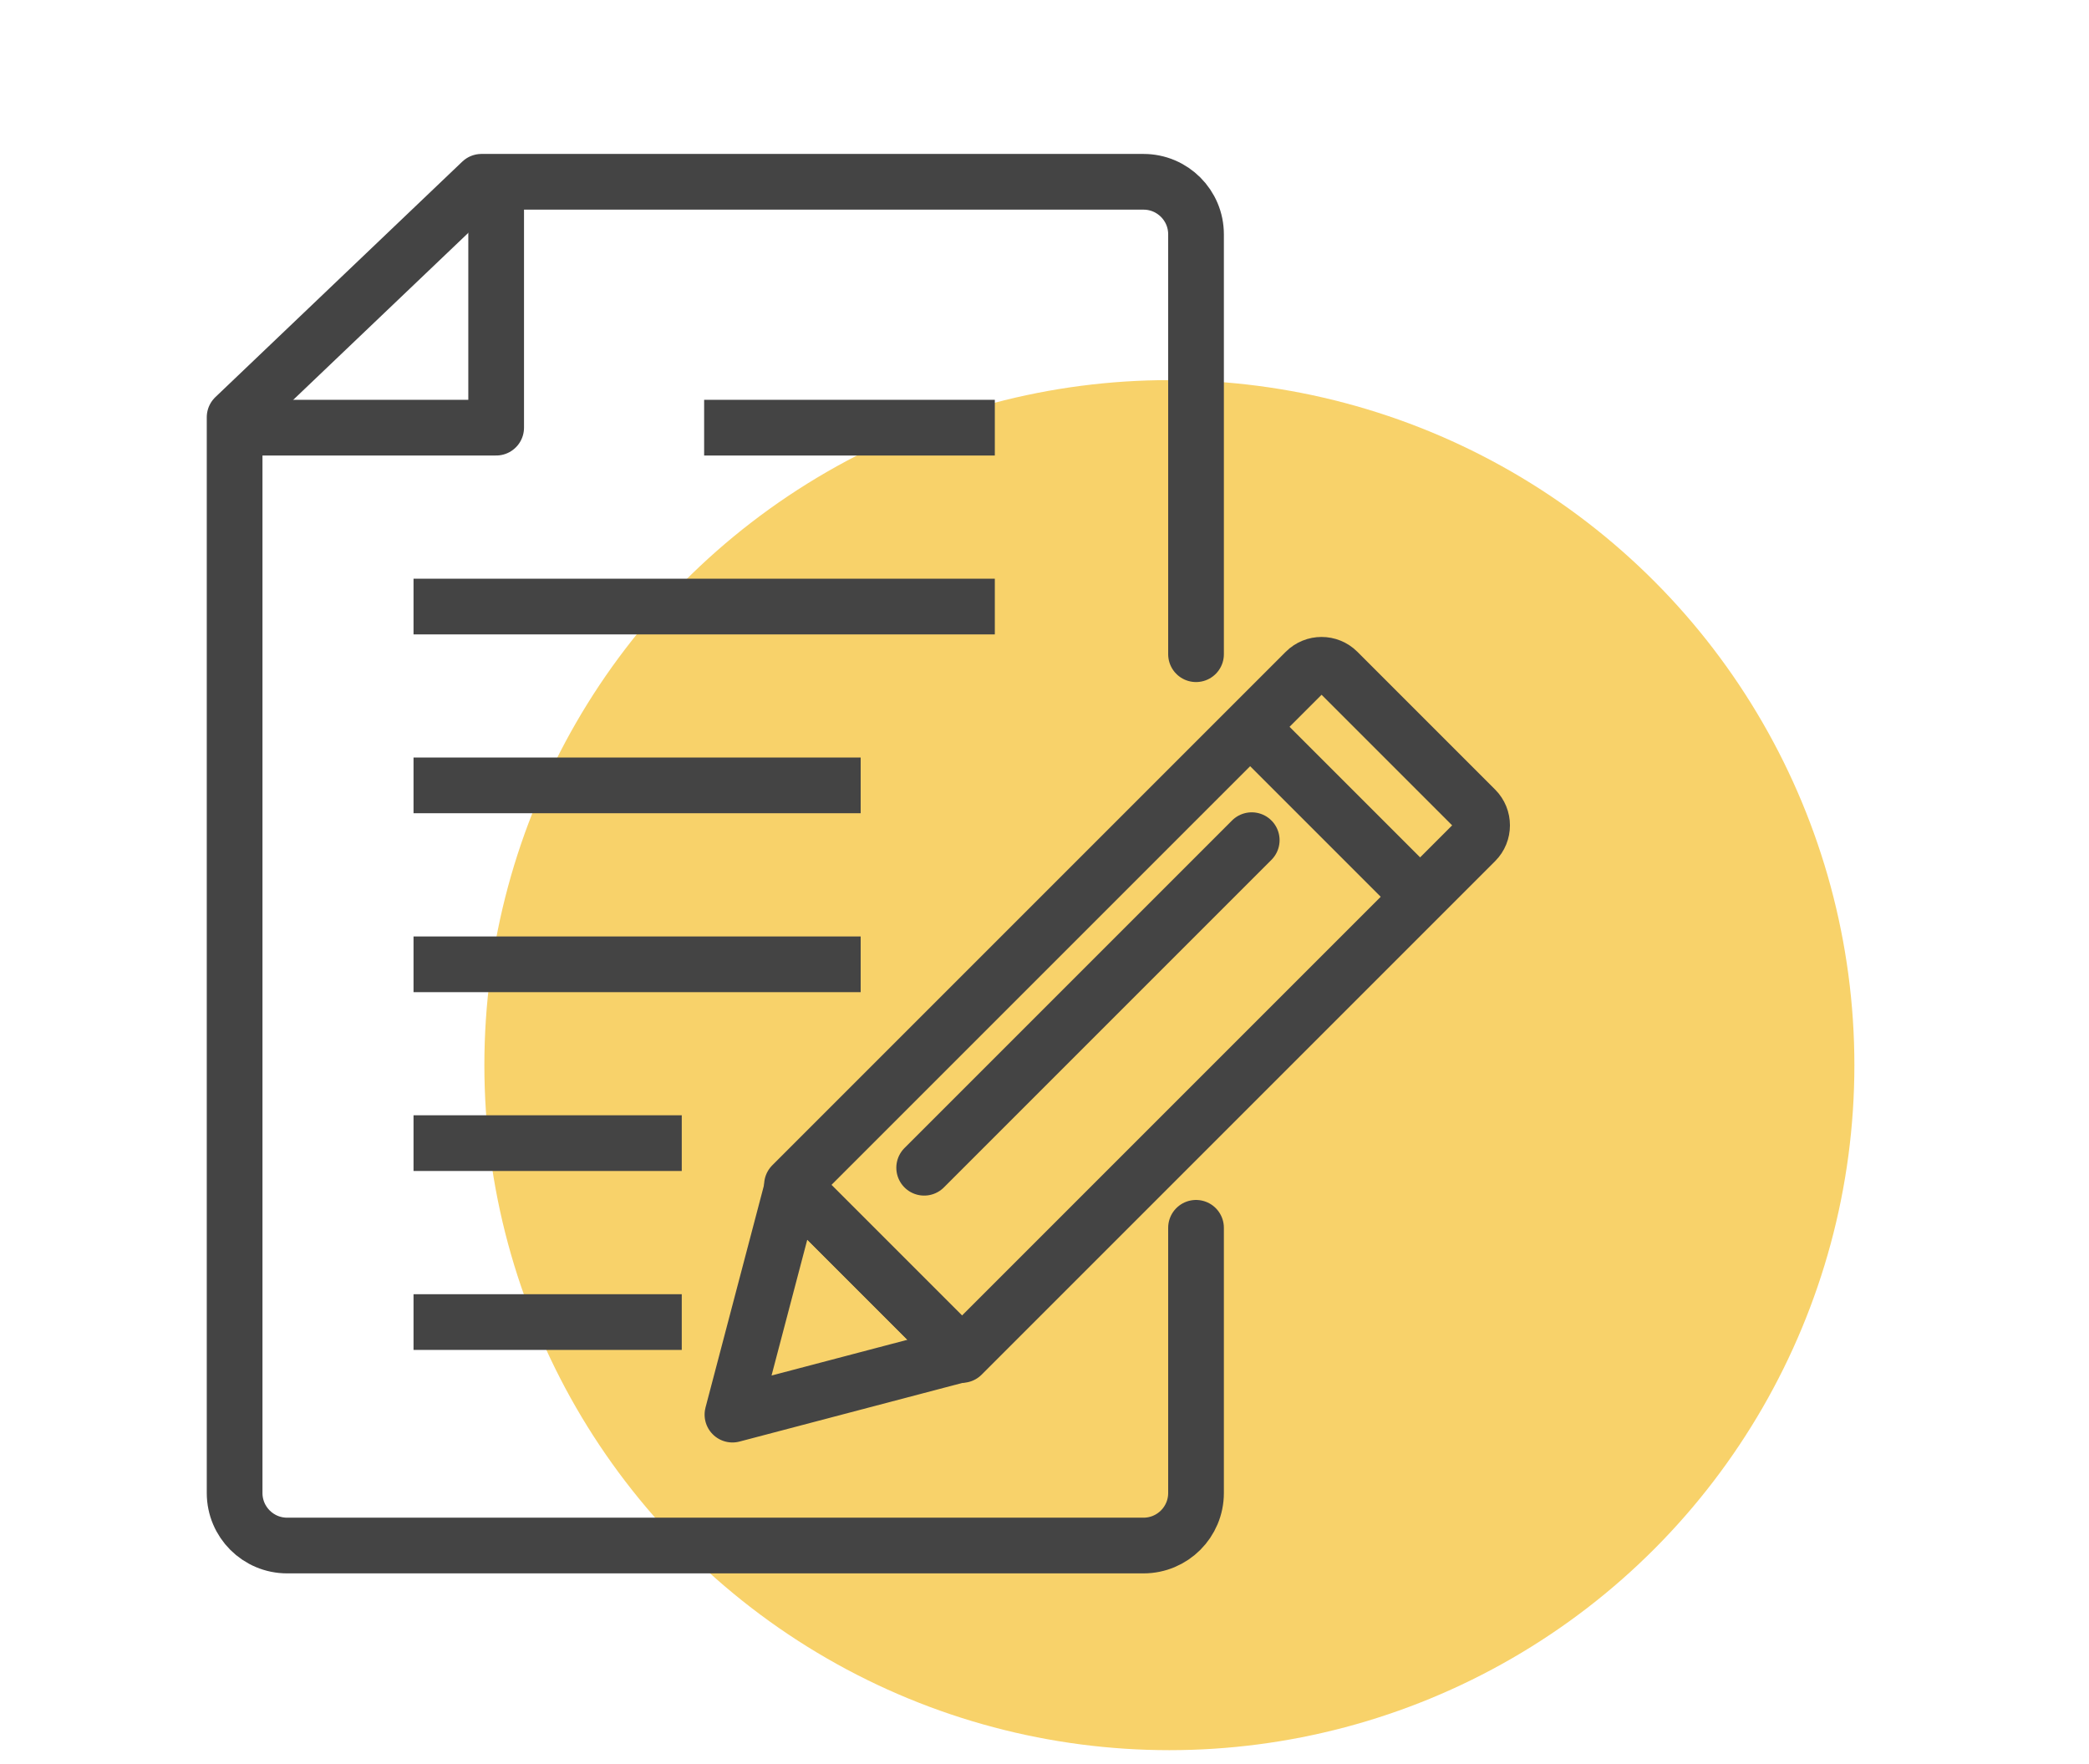
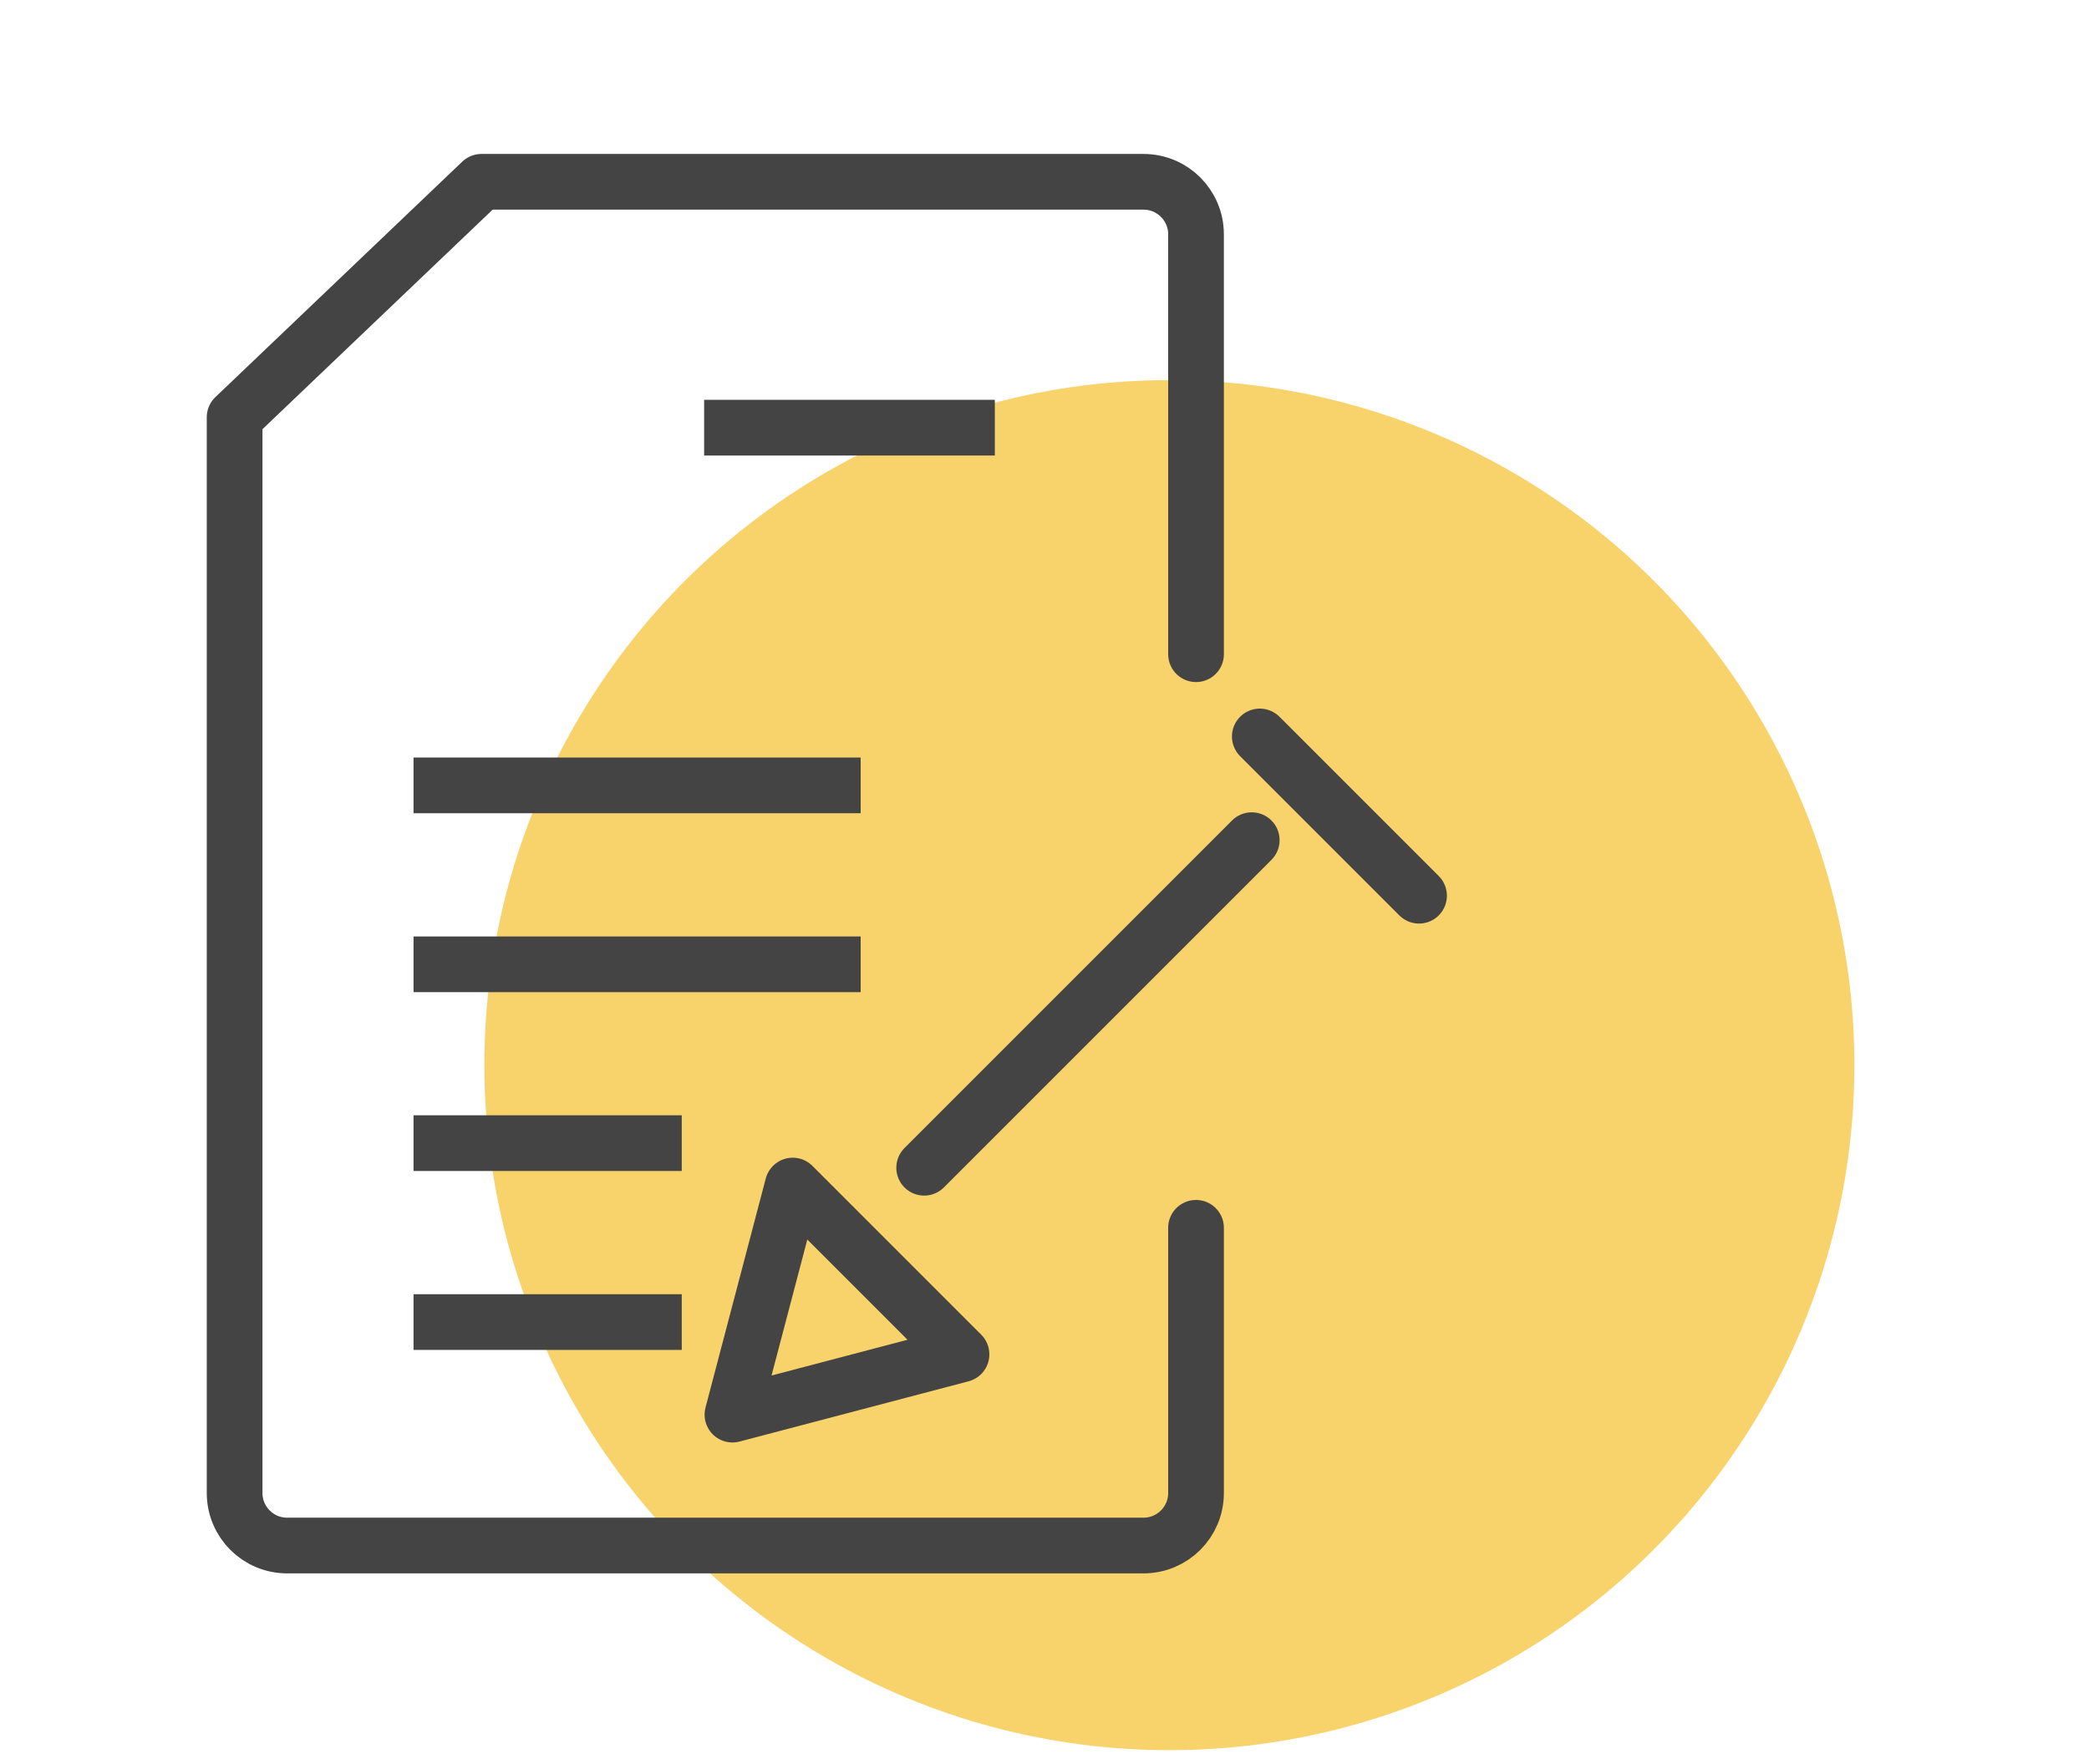
<svg xmlns="http://www.w3.org/2000/svg" id="Layer_1" viewBox="0 0 225 190">
  <defs>
    <style>.cls-1,.cls-2,.cls-3{fill:none;}.cls-1,.cls-3{stroke:#444;stroke-linejoin:round;stroke-width:6px;}.cls-2,.cls-4{stroke-width:0px;}.cls-3{stroke-linecap:round;}.cls-5{clip-path:url(#clippath);}.cls-4{fill:#f8d26a;}</style>
    <clipPath id="clippath">
      <rect class="cls-2" width="225" height="190" />
    </clipPath>
  </defs>
  <g class="cls-5">
    <circle class="cls-4" cx="125.95" cy="114.72" r="73.78" />
    <path class="cls-3" d="m128.82,132.24v28.56c0,3.13-2.53,5.66-5.66,5.66H30.93c-3.13,0-5.66-2.53-5.66-5.66V44.94l26.59-25.36h71.3c3.13,0,5.66,2.53,5.66,5.66v45.22" />
-     <polyline class="cls-1" points="25.27 46.06 53.44 46.06 53.44 19.58" />
    <line class="cls-1" x1="75.84" y1="46.06" x2="107.15" y2="46.06" />
-     <line class="cls-1" x1="44.54" y1="65.33" x2="107.15" y2="65.33" />
    <line class="cls-1" x1="44.54" y1="84.59" x2="92.7" y2="84.59" />
    <line class="cls-1" x1="44.54" y1="103.86" x2="92.7" y2="103.86" />
    <line class="cls-1" x1="44.54" y1="123.12" x2="73.43" y2="123.12" />
    <line class="cls-1" x1="44.54" y1="142.39" x2="73.43" y2="142.39" />
-     <path class="cls-1" d="m82.64,95.31h78.22c1.35,0,2.45,1.1,2.45,2.45v20.99c0,1.35-1.1,2.45-2.45,2.45h-78.22v-25.88h0Z" transform="translate(-40.53 118.67) rotate(-45)" />
    <polygon class="cls-1" points="85.38 127.69 103.56 145.87 78.89 152.36 85.38 127.69" />
    <line class="cls-3" x1="99.54" y1="125.77" x2="134.82" y2="90.49" />
    <line class="cls-3" x1="135.69" y1="79.32" x2="152.84" y2="96.47" />
  </g>
</svg>